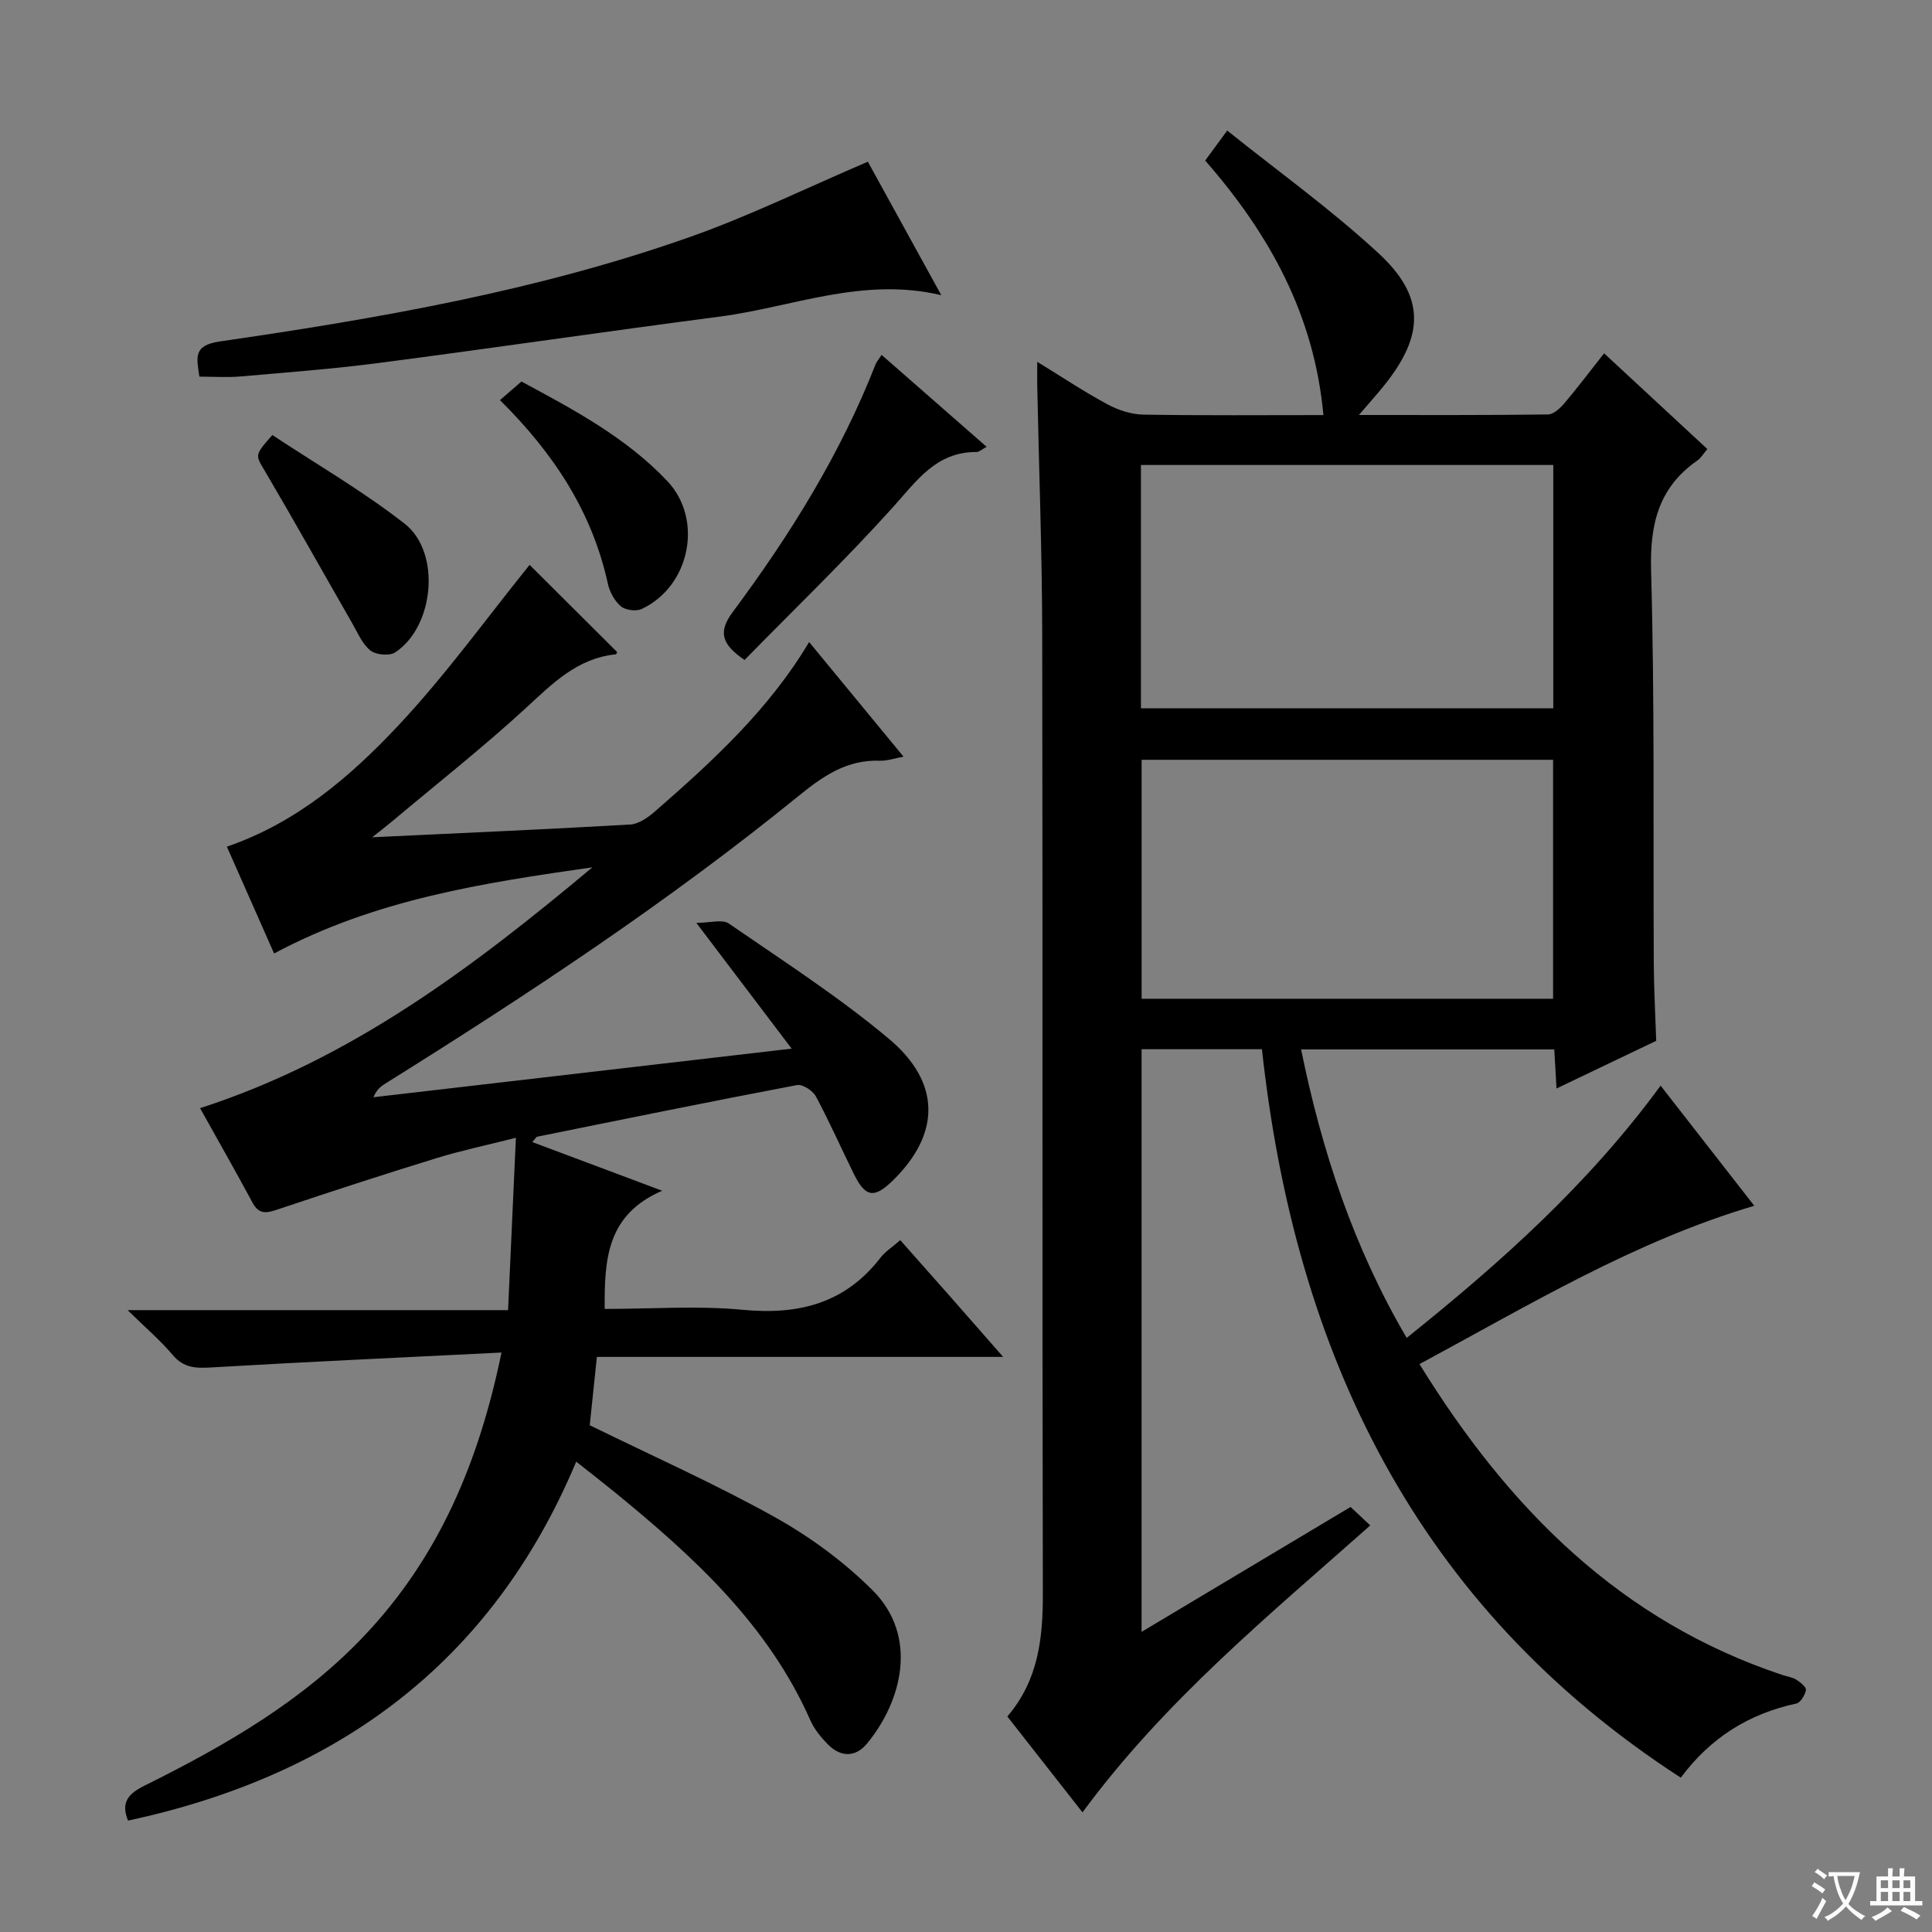
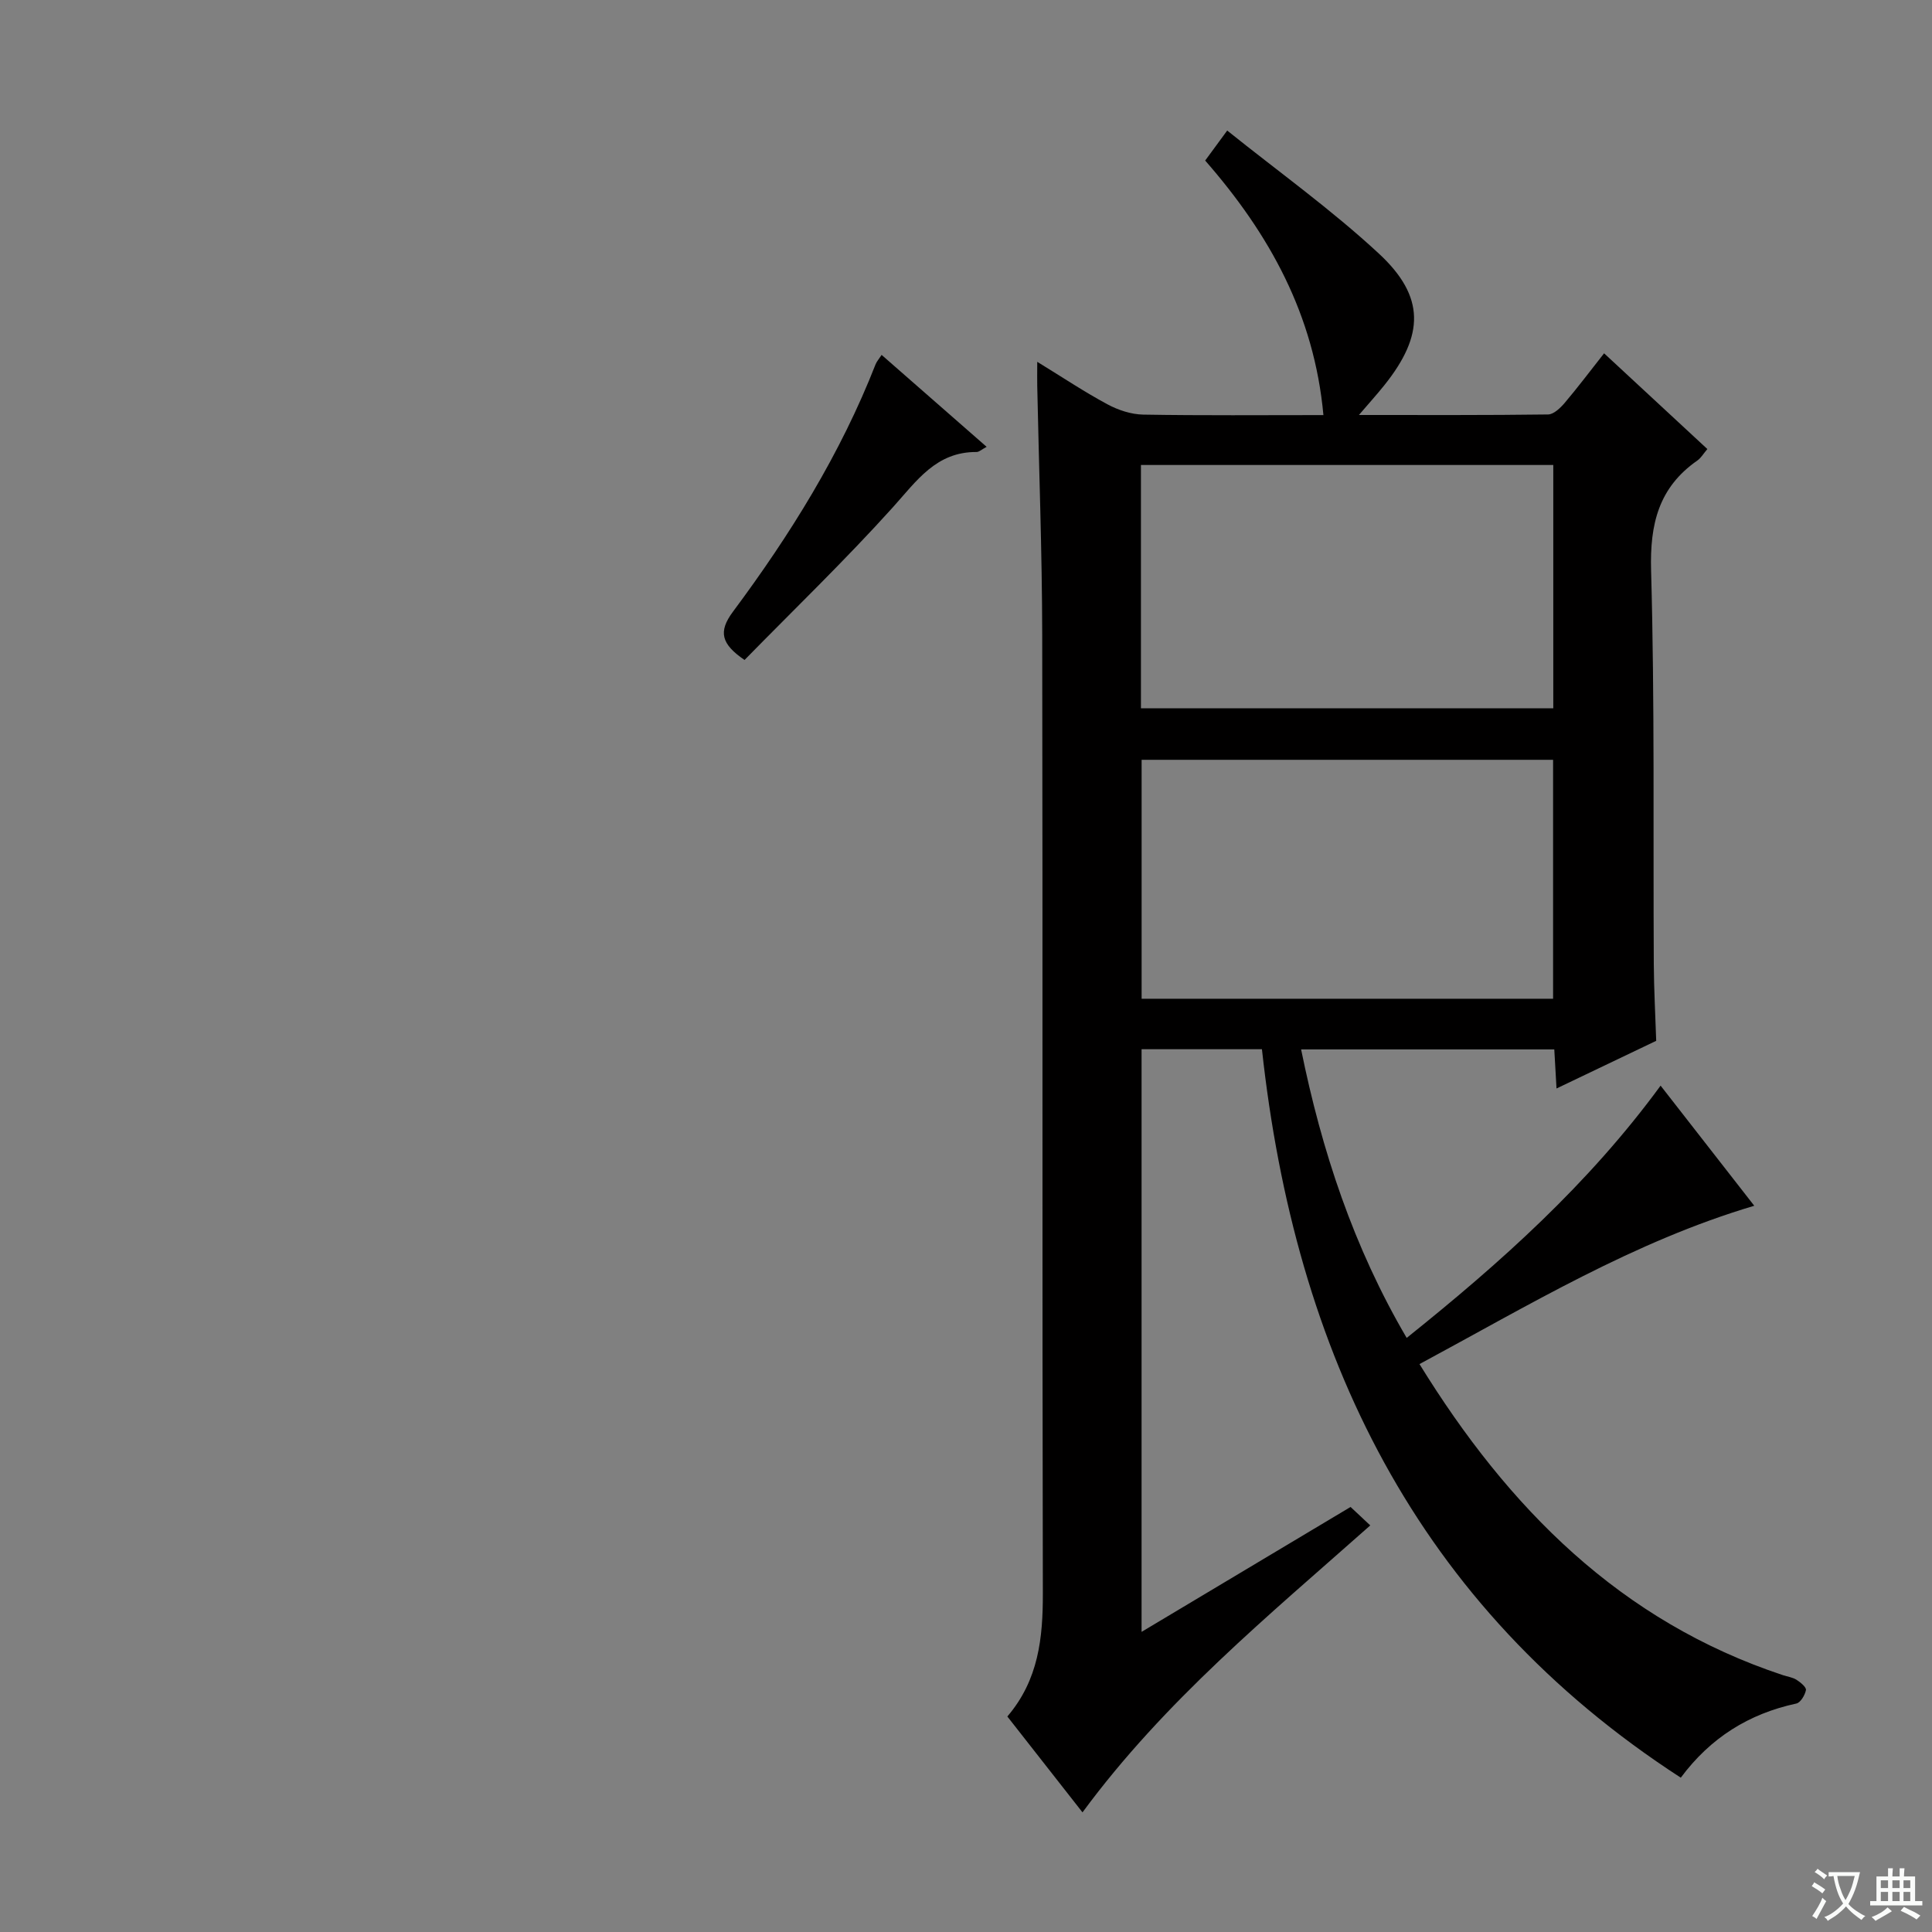
<svg xmlns="http://www.w3.org/2000/svg" enable-background="new 0 0 400 400" viewBox="0 0 400 400">
  <rect x="0" y="0" width="400" height="400" fill="#808080" stroke="none" />
  <path d="m377.9 391.2c-.2.3-.4.5-.6.8-.7-.6-1.4-1-2.2-1.5.2-.3.4-.5.5-.8.6.4 1.4.8 2.3 1.5zm-1.8 6.1c-.2-.2-.5-.4-.9-.6.4-.6.8-1.2 1.2-1.9s.7-1.3.9-1.9c.3.3.5.5.8.7-.7 1.3-1.4 2.6-2 3.7zm2.2-9c-.3.3-.5.5-.6.8-.6-.6-1.3-1.1-2-1.5.3-.3.5-.5.6-.7.6.5 1.3.9 2 1.4zm.3.2v-.9h2 4.5c-.3 1.3-.6 2.5-1 3.6s-.9 2.1-1.4 3c.4.5 1 1 1.6 1.4s1.2.8 1.9 1.1c-.3.2-.5.4-.8.8-.4-.3-1-.7-1.6-1.2s-1.2-1.1-1.6-1.6c-.5.6-1.1 1.1-1.7 1.6s-1.4.9-2.1 1.4c-.1-.3-.3-.5-.7-.8.6-.2 1.2-.5 1.9-1s1.4-1.1 2-1.8c-.5-.8-.9-1.6-1.2-2.5s-.6-2-.8-3.2c-.4.1-.7.1-1 .1zm2.5 2.7c.3 1 .7 1.7 1 2.2.3-.5.6-1.1 1-2s.6-1.9.9-3h-3.2-.4c.1.9.3 1.8.7 2.8z" fill="#fafbfa" />
  <path d="m396.5 388.5v1.5 3.6h1.5v.9c-.4 0-1 0-1.7 0h-7.9c-.5 0-.9 0-1.2 0v-.9h1.3v-3.5c0-.7 0-1.2 0-1.6h2.4c0-.8 0-1.4 0-1.7h1c0 .3-.1.8-.1 1.7h1.5c0-.8 0-1.4 0-1.7h1c0 .3-.1.9-.1 1.7zm-8.2 9.2c-.2-.3-.5-.5-.8-.8.8-.3 1.4-.6 1.9-.9s1-.7 1.4-1.1c.3.3.6.5.9.8-1.6 1-2.8 1.6-3.4 2zm2.6-6.8v-1.6h-1.5v1.6zm0 2.7v-1.9h-1.5v1.9zm2.4-2.7v-1.6h-1.5v1.6zm0 2.7v-1.9h-1.5v1.9zm.2 2 .7-.8c.4.2.9.5 1.6.8s1.3.7 1.8 1c-.3.3-.5.5-.8.8-.4-.3-1.5-1-3.3-1.8zm2-4.7v-1.6h-1.4v1.6zm0 2.7v-1.9h-1.4v1.9z" fill="#fafbfa" />
  <g fill="#010000">
    <path d="m224.12 375.23c-5.45-6.95-10.44-13.32-15.56-19.85 6.48-7.58 7.37-16.29 7.35-25.53-.15-66.16-.01-132.32-.13-198.49-.03-17.14-.68-34.28-1.03-51.42-.03-1.3 0-2.61 0-5.03 5.3 3.25 9.79 6.25 14.52 8.79 2.22 1.2 4.91 2.09 7.4 2.14 12.29.21 24.58.1 37.33.1-1.91-20.79-11.17-37.47-24.48-52.7 1.26-1.71 2.51-3.41 4.56-6.21 10.63 8.53 21.6 16.38 31.4 25.47 9.63 8.93 9.4 16.91 1.16 27.22-1.51 1.89-3.14 3.69-5.29 6.2 13.64 0 26.41.06 39.17-.11 1.16-.02 2.53-1.34 3.42-2.38 2.68-3.16 5.17-6.47 8.17-10.28 7.17 6.65 14.17 13.13 21.38 19.82-.82.96-1.32 1.86-2.08 2.38-8.02 5.59-9.84 13.18-9.57 22.78.76 27.14.41 54.32.56 81.48.03 5.29.33 10.59.5 15.88-6.7 3.21-13.41 6.41-20.64 9.87-.17-3.04-.31-5.44-.46-8.09-17.4 0-34.67 0-52.42 0 4.27 20.98 10.84 40.94 21.86 59.73 19.46-15.59 37.63-31.83 52.57-52.23 6.6 8.46 12.9 16.55 19.39 24.87-24.95 7.41-46.67 20.6-69.31 32.78 18.4 29.84 41.58 53.25 75.27 64.41.94.31 1.99.44 2.8.96.82.52 2.05 1.54 1.94 2.12-.2 1.05-1.12 2.6-1.99 2.79-9.82 2.11-17.79 7.09-23.92 15.35-54.92-35.58-79.87-88.03-86.72-150.82-8.65 0-16.6 0-24.92 0v120.63c14.55-8.7 28.84-17.23 43.27-25.86 1.28 1.2 2.48 2.32 4.08 3.82-21.07 18.69-42.58 36.32-59.58 59.41zm12.1-228.58h85.37c0-17.07 0-33.78 0-50.38-28.66 0-56.91 0-85.37 0zm85.33 60.13c0-16.48 0-32.95 0-49.47-28.54 0-56.78 0-85.19 0v49.47z" />
-     <path d="m103.83 280.03c-20.76 1.03-40.49 1.93-60.2 3.09-3.19.19-5.63.07-7.87-2.59-2.57-3.04-5.64-5.65-9.34-9.28h78.77c.54-11.95 1.06-23.32 1.62-35.68-6.02 1.52-11.3 2.63-16.44 4.21-10.94 3.37-21.83 6.92-32.69 10.56-2.28.76-3.97 1.31-5.39-1.33-3.46-6.44-7.08-12.78-10.87-19.58 31.26-10.07 56.63-29.28 81.23-49.86-22.59 3.22-45.01 6.65-65.9 17.84-3.29-7.45-6.49-14.68-9.78-22.12 14.44-4.94 25.63-14.54 35.61-25.2 9.83-10.5 18.29-22.27 27.07-33.14 5.61 5.59 11.82 11.77 18.11 18.04.03-.05-.1.46-.27.48-8.01.81-13.15 6.1-18.71 11.21-8.81 8.09-18.24 15.52-27.41 23.22-1.08.91-2.2 1.77-4.31 3.45 18.7-.89 36.06-1.64 53.41-2.64 1.76-.1 3.67-1.44 5.1-2.68 11.92-10.4 23.59-21.07 31.95-35.1 6.48 7.87 12.82 15.56 19.55 23.73-1.89.34-3.41.89-4.9.84-6.79-.25-11.73 3.14-16.78 7.25-27.01 21.97-56.03 41.11-85.53 59.54-.95.59-1.87 1.24-2.54 2.88 28.37-3.3 56.75-6.59 86.58-10.06-6.72-8.87-12.76-16.84-19.73-26.04 2.87 0 5.37-.79 6.7.12 11.21 7.72 22.73 15.14 33.14 23.86 10.89 9.12 10.66 19.7.93 29.28-3.91 3.85-5.75 3.61-8.14-1.24-2.65-5.36-5.06-10.85-7.89-16.11-.64-1.18-2.75-2.55-3.9-2.33-17.95 3.41-35.86 7.06-53.77 10.69-.24.05-.41.42-1.04 1.11 8.65 3.24 17.09 6.41 26.9 10.08-11.54 4.98-11.96 14.29-11.91 24.47 9.69 0 19.21-.71 28.58.18 11.58 1.11 21.2-1.32 28.52-10.78 1-1.29 2.46-2.21 4.1-3.64 3.56 4.02 7.04 7.93 10.51 11.87 3.36 3.82 6.71 7.65 10.79 12.3-28.66 0-56.21 0-84.11 0-.54 5.17-1.03 9.9-1.48 14.15 13.09 6.42 26.01 12.16 38.3 19.02 7.31 4.08 14.33 9.23 20.25 15.14 9.55 9.53 6.1 22.95-1.12 31.72-2.45 2.97-5.55 2.87-8.22.1-1.37-1.42-2.71-3.04-3.5-4.82-8.77-19.87-24.22-33.97-40.57-47.32-2.44-1.99-4.92-3.91-7.94-6.3-17.54 41.83-49.59 65.02-92.79 74.32-1.54-3.79.05-5.57 3.43-7.25 16.75-8.32 32.95-17.62 45.87-31.44 14.97-15.98 23.3-35.31 28.02-58.22z" />
-     <path d="m179.68 33.48c4.73 8.6 9.75 17.73 15.2 27.63-16.33-3.85-30.83 2.47-45.8 4.43-23.52 3.07-46.99 6.52-70.51 9.59-9.54 1.25-19.16 1.97-28.75 2.81-2.77.24-5.58.04-8.54.04-.5-3.75-1.48-6.46 4.19-7.28 33-4.79 65.87-10.51 97.44-21.66 12.3-4.35 24.09-10.14 36.77-15.56z" />
    <path d="m182.53 73.48c7.24 6.33 14.33 12.55 21.74 19.03-1 .53-1.54 1.07-2.08 1.07-8.39-.05-12.4 5.98-17.35 11.47-9.86 10.94-20.5 21.18-30.69 31.59-4.84-3.31-5.48-5.85-2.41-9.98 11.84-15.91 22.28-32.68 29.55-51.26.24-.58.7-1.09 1.24-1.92z" />
-     <path d="m103.51 82.84c1.64-1.42 2.87-2.49 4.45-3.85 10.77 5.8 21.62 11.55 30.19 20.6 7.54 7.96 4.7 21.84-5.31 26.5-1.15.53-3.33.24-4.29-.56-1.29-1.08-2.31-2.93-2.68-4.61-3.23-14.79-11.07-26.9-22.36-38.08z" />
-     <path d="m56.39 90.07c9.07 6 18.71 11.58 27.4 18.37 7.59 5.93 6.1 21.35-1.97 26.63-1.19.78-4 .52-5.14-.4-1.7-1.37-2.65-3.72-3.8-5.71-6.02-10.48-11.91-21.03-18.04-31.44-1.96-3.33-2.23-3.18 1.55-7.45z" />
+     <path d="m103.51 82.84z" />
  </g>
</svg>